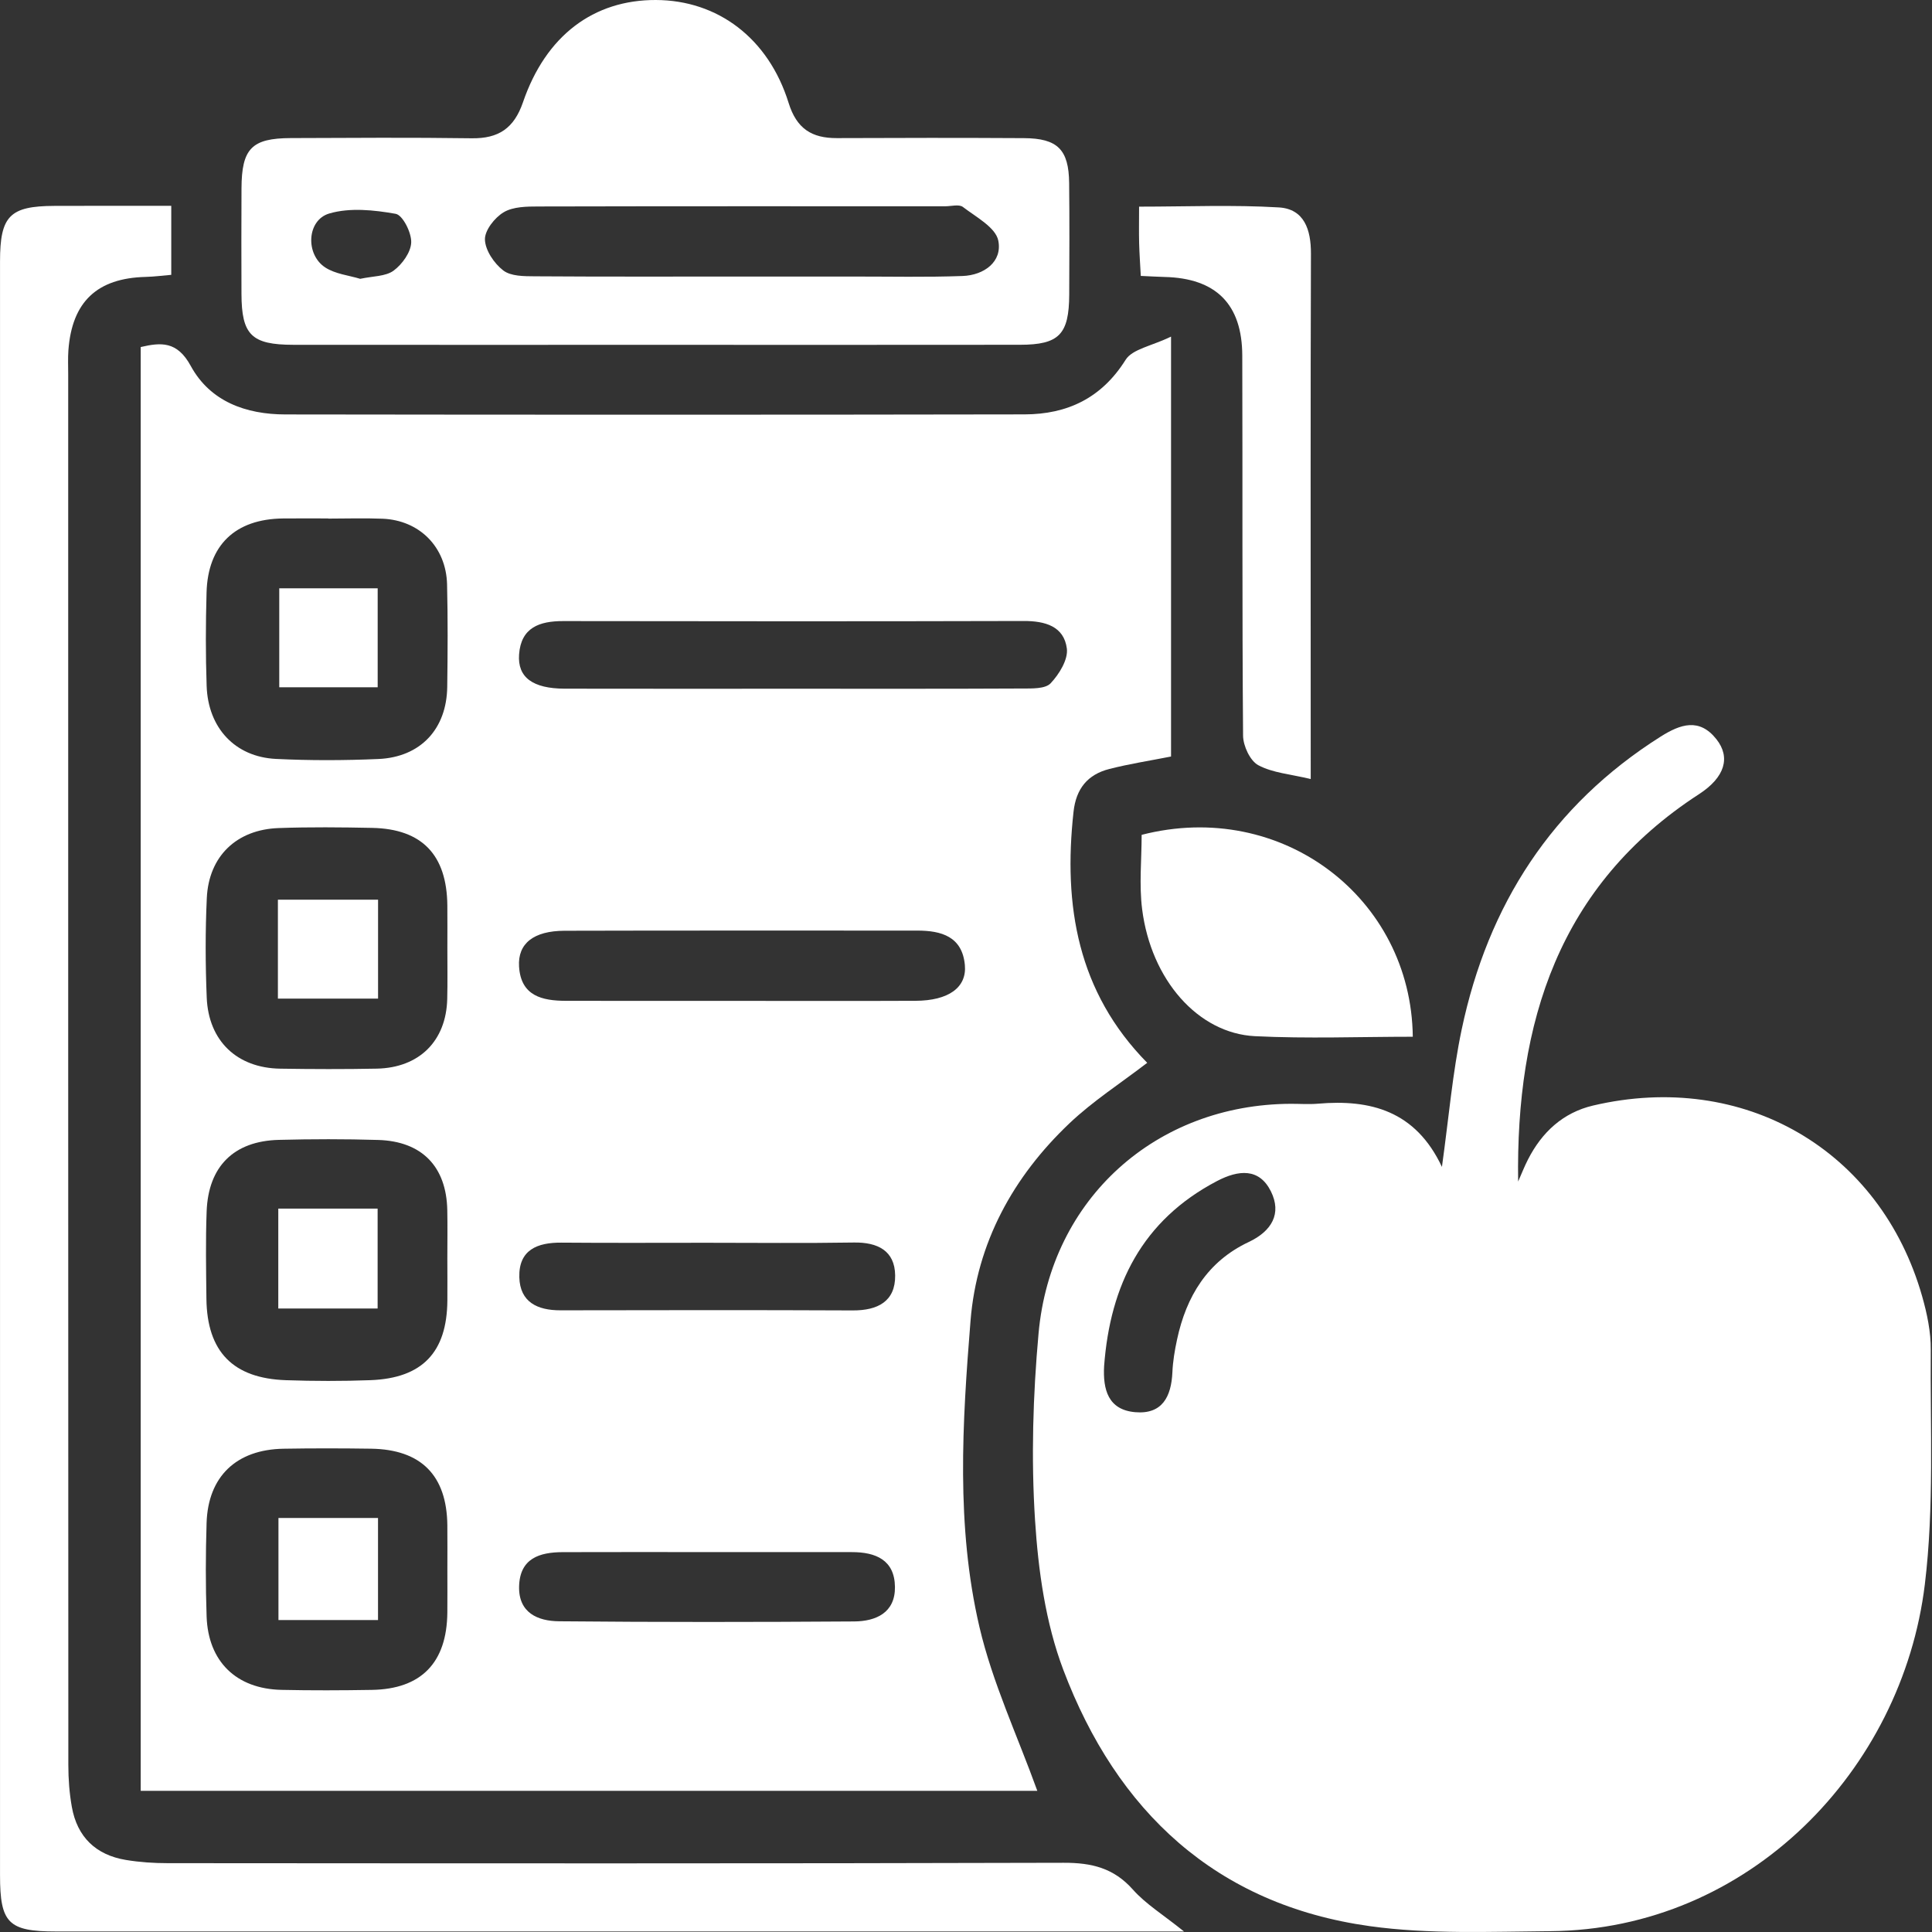
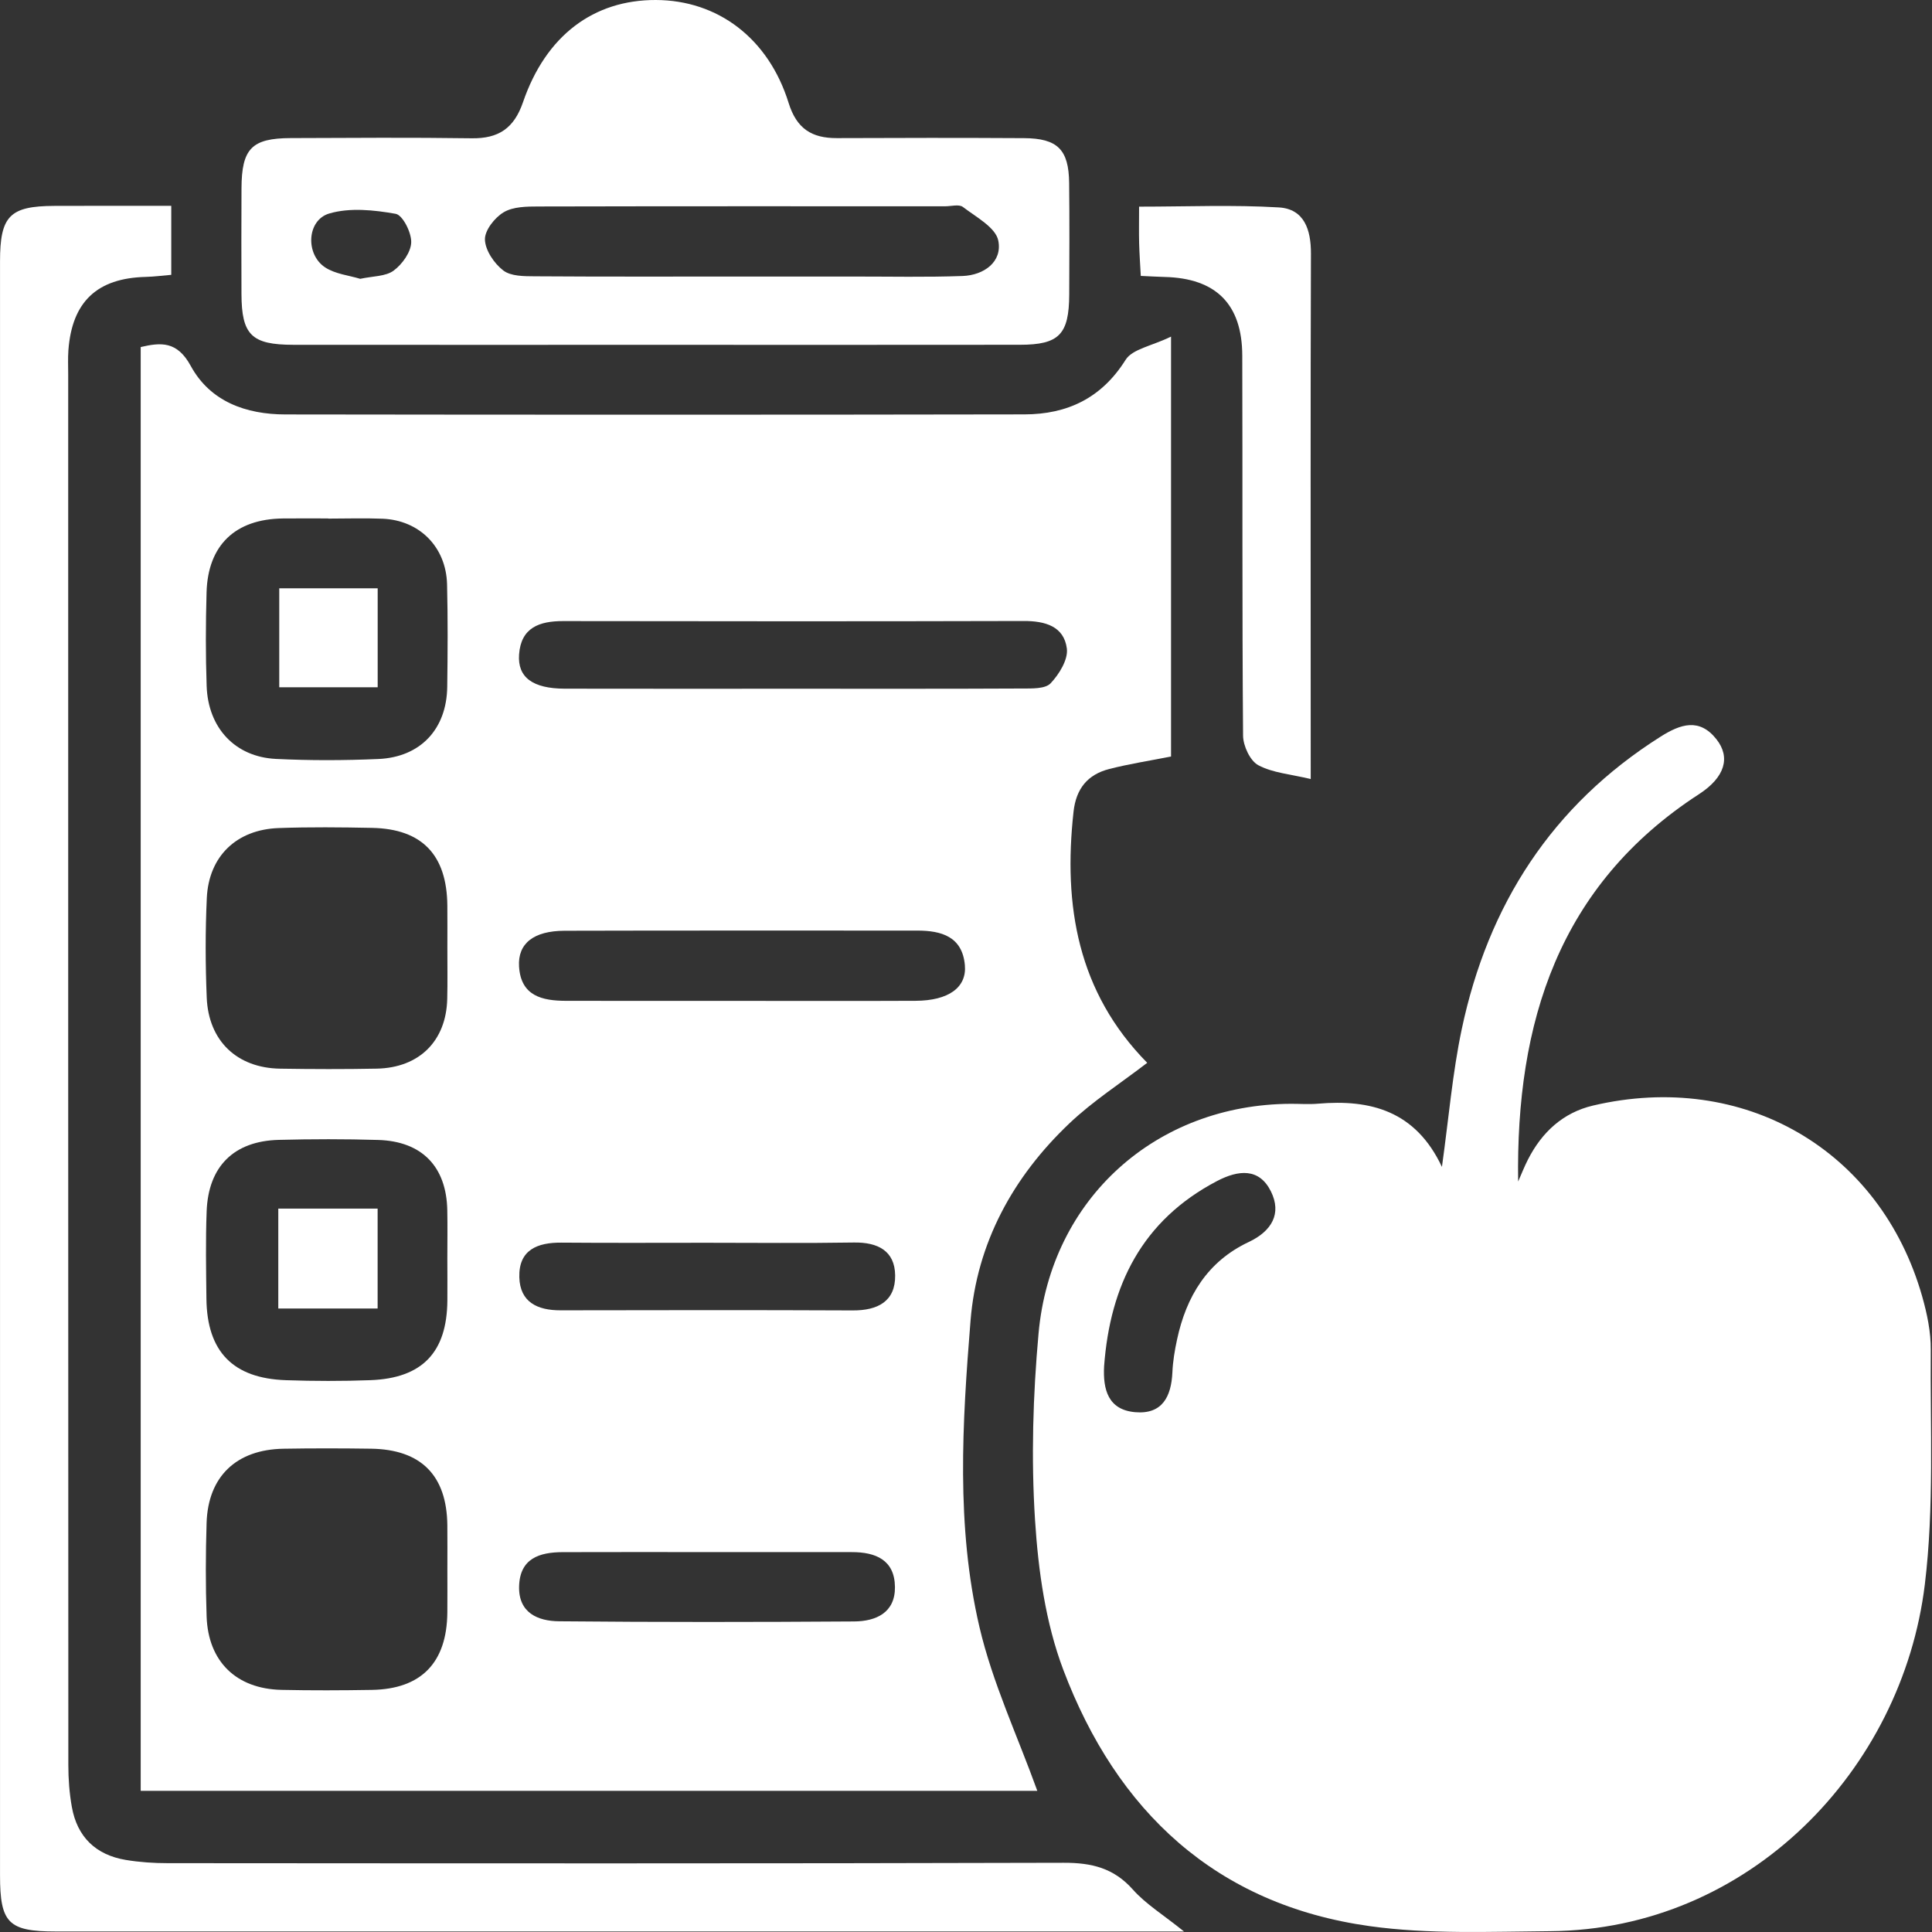
<svg xmlns="http://www.w3.org/2000/svg" width="70" height="70" viewBox="0 0 70 70" fill="none">
  <rect x="0" y="0" width="70" height="70" fill="#333333" stroke="none" />
  <path fill-rule="evenodd" clip-rule="evenodd" d="M42.429 12.196C42.429 17.562 42.429 22.472 42.429 27.41C41.661 27.562 40.916 27.676 40.191 27.862C39.41 28.062 38.988 28.57 38.896 29.413C38.521 32.814 39.041 35.943 41.566 38.508C40.606 39.246 39.6 39.891 38.749 40.699C36.704 42.64 35.392 45.031 35.164 47.855C34.866 51.555 34.635 55.295 35.486 58.944C35.958 60.967 36.864 62.889 37.584 64.886C26.909 64.886 16.05 64.886 5.098 64.886C5.098 47.509 5.098 30.08 5.098 12.574C5.831 12.404 6.418 12.352 6.911 13.258C7.616 14.551 8.914 15.014 10.338 15.016C19.265 15.028 28.193 15.03 37.12 15.014C38.668 15.011 39.912 14.427 40.783 13.037C41.027 12.647 41.721 12.54 42.429 12.196ZM11.891 18.79C11.891 18.788 11.891 18.786 11.891 18.784C11.344 18.784 10.797 18.779 10.251 18.785C8.525 18.805 7.532 19.75 7.484 21.464C7.452 22.593 7.448 23.725 7.487 24.853C7.539 26.375 8.516 27.423 9.995 27.497C11.232 27.558 12.475 27.554 13.712 27.5C15.238 27.432 16.183 26.414 16.204 24.888C16.221 23.649 16.228 22.409 16.198 21.171C16.164 19.818 15.198 18.848 13.859 18.794C13.204 18.768 12.547 18.79 11.891 18.79ZM16.209 34.338C16.209 33.828 16.213 33.318 16.208 32.808C16.191 30.975 15.292 30.033 13.487 29.996C12.358 29.973 11.226 29.962 10.098 30.002C8.572 30.055 7.564 31.022 7.493 32.537C7.437 33.737 7.441 34.943 7.49 36.143C7.554 37.716 8.589 38.697 10.153 38.72C11.318 38.738 12.485 38.742 13.651 38.719C15.192 38.688 16.166 37.716 16.204 36.196C16.22 35.577 16.207 34.958 16.209 34.338ZM16.208 45.593C16.208 45.01 16.218 44.427 16.206 43.844C16.174 42.269 15.29 41.351 13.704 41.303C12.504 41.267 11.3 41.269 10.098 41.3C8.473 41.343 7.548 42.259 7.487 43.89C7.447 44.945 7.467 46.003 7.479 47.059C7.502 48.972 8.441 49.942 10.363 50.007C11.381 50.042 12.404 50.044 13.422 50.006C15.304 49.935 16.194 48.995 16.209 47.122C16.213 46.612 16.209 46.103 16.208 45.593ZM16.209 56.899C16.209 56.353 16.214 55.806 16.208 55.26C16.188 53.456 15.256 52.516 13.444 52.489C12.387 52.474 11.33 52.472 10.274 52.49C8.563 52.518 7.538 53.495 7.485 55.179C7.45 56.308 7.447 57.44 7.486 58.568C7.542 60.2 8.56 61.19 10.194 61.227C11.286 61.251 12.38 61.246 13.473 61.228C15.263 61.199 16.19 60.241 16.208 58.429C16.213 57.92 16.209 57.41 16.209 56.899ZM28.643 24.954C31.442 24.954 34.242 24.96 37.041 24.946C37.392 24.945 37.871 24.962 38.065 24.758C38.375 24.43 38.705 23.897 38.654 23.498C38.549 22.69 37.866 22.498 37.094 22.5C31.532 22.515 25.969 22.512 20.406 22.503C19.546 22.502 18.877 22.736 18.807 23.712C18.747 24.545 19.305 24.949 20.462 24.952C23.189 24.958 25.916 24.954 28.643 24.954ZM26.844 36.264C28.955 36.264 31.067 36.271 33.178 36.261C34.361 36.255 35.034 35.783 34.959 34.966C34.865 33.937 34.116 33.717 33.235 33.717C28.976 33.719 24.716 33.711 20.457 33.723C19.333 33.726 18.756 34.186 18.806 35.017C18.871 36.089 19.644 36.26 20.509 36.262C22.621 36.266 24.732 36.263 26.844 36.264ZM25.625 56.235C23.879 56.235 22.133 56.231 20.388 56.237C19.547 56.24 18.836 56.462 18.808 57.474C18.782 58.438 19.488 58.735 20.256 58.742C23.82 58.776 27.384 58.772 30.949 58.748C31.735 58.742 32.436 58.435 32.426 57.499C32.415 56.518 31.726 56.235 30.863 56.236C29.117 56.235 27.371 56.235 25.625 56.235ZM25.588 45.028C23.841 45.028 22.094 45.038 20.346 45.023C19.467 45.015 18.79 45.285 18.816 46.277C18.84 47.179 19.472 47.477 20.306 47.475C23.837 47.469 27.367 47.463 30.897 47.479C31.8 47.483 32.445 47.154 32.433 46.208C32.422 45.316 31.8 45.005 30.937 45.019C29.155 45.048 27.371 45.028 25.588 45.028Z" fill="white" />
  <path fill-rule="evenodd" clip-rule="evenodd" d="M52.244 42.279C52.493 40.496 52.627 38.873 52.961 37.293C53.912 32.788 56.227 29.178 60.171 26.687C60.888 26.235 61.572 26.003 62.189 26.783C62.709 27.44 62.498 28.164 61.561 28.772C56.468 32.076 54.919 37.049 55.005 42.81C55.123 42.544 55.228 42.272 55.36 42.014C55.864 41.023 56.631 40.312 57.72 40.056C63.171 38.777 68.134 41.656 69.645 46.974C69.822 47.598 69.961 48.26 69.955 48.904C69.932 51.741 70.082 54.607 69.74 57.409C68.921 64.132 63.366 69.913 56.17 69.97C53.989 69.987 51.778 70.087 49.63 69.788C44.055 69.01 40.462 65.623 38.525 60.499C37.882 58.798 37.617 56.899 37.501 55.07C37.358 52.827 37.426 50.55 37.629 48.309C38.071 43.423 41.894 40.013 46.767 39.993C47.095 39.992 47.425 40.017 47.75 39.989C49.661 39.824 51.289 40.25 52.244 42.279ZM40.004 49.495C39.958 50.345 40.148 51.08 41.128 51.166C42.111 51.252 42.438 50.603 42.478 49.722C42.495 49.325 42.562 48.927 42.646 48.538C42.98 46.972 43.749 45.704 45.242 45.001C46.08 44.606 46.447 43.969 46.047 43.165C45.625 42.315 44.876 42.382 44.09 42.794C41.378 44.217 40.223 46.567 40.004 49.495Z" fill="white" />
  <path fill-rule="evenodd" clip-rule="evenodd" d="M42.9 69.982C42.289 69.982 41.941 69.982 41.593 69.982C28.404 69.982 15.216 69.982 2.028 69.981C0.303 69.981 0.001 69.677 0.001 67.945C-0 48.454 -0 28.962 0.001 9.471C0.001 7.824 0.352 7.466 1.969 7.46C3.349 7.454 4.731 7.458 6.205 7.458C6.205 8.307 6.205 9.083 6.205 9.958C5.902 9.983 5.591 10.025 5.277 10.033C3.517 10.077 2.608 10.934 2.478 12.692C2.457 12.982 2.471 13.274 2.471 13.566C2.471 30.361 2.47 47.157 2.476 63.952C2.476 64.458 2.514 64.971 2.603 65.469C2.797 66.558 3.472 67.208 4.559 67.389C5.058 67.472 5.571 67.506 6.077 67.506C16.898 67.513 27.718 67.523 38.538 67.492C39.552 67.489 40.354 67.681 41.049 68.465C41.513 68.987 42.137 69.368 42.9 69.982Z" fill="white" />
  <path fill-rule="evenodd" clip-rule="evenodd" d="M23.737 12.494C19.368 12.494 14.999 12.497 10.63 12.493C9.113 12.491 8.755 12.137 8.749 10.651C8.744 9.377 8.744 8.102 8.75 6.828C8.756 5.383 9.119 5.008 10.536 5.003C12.72 4.995 14.905 4.979 17.089 5.01C18.062 5.024 18.624 4.651 18.949 3.704C19.778 1.285 21.51 -0.006 23.762 2.42544e-05C26.002 0.007 27.841 1.38 28.572 3.726C28.863 4.664 29.411 5.007 30.322 5.004C32.579 4.994 34.837 4.992 37.094 5.005C38.318 5.011 38.725 5.418 38.737 6.633C38.752 7.98 38.746 9.327 38.74 10.674C38.733 12.118 38.373 12.491 36.953 12.492C32.548 12.498 28.143 12.494 23.737 12.494ZM26.909 10.02C28.255 10.02 29.601 10.021 30.947 10.02C32.257 10.019 33.568 10.048 34.876 10C35.658 9.971 36.323 9.482 36.17 8.718C36.075 8.241 35.365 7.864 34.888 7.499C34.749 7.392 34.464 7.474 34.246 7.474C29.334 7.474 24.424 7.469 19.512 7.481C19.085 7.482 18.593 7.486 18.25 7.69C17.925 7.883 17.561 8.345 17.57 8.679C17.581 9.068 17.903 9.544 18.233 9.798C18.508 10.011 18.988 10.009 19.379 10.011C21.889 10.028 24.399 10.02 26.909 10.02ZM13.051 10.102C13.513 10.002 13.971 10.019 14.261 9.806C14.572 9.577 14.889 9.138 14.899 8.781C14.91 8.426 14.591 7.792 14.335 7.747C13.55 7.607 12.675 7.517 11.931 7.735C11.117 7.973 11.058 9.212 11.78 9.688C12.149 9.93 12.646 9.978 13.051 10.102Z" fill="white" />
  <path fill-rule="evenodd" clip-rule="evenodd" d="M47.49 28.226C46.757 28.049 46.111 28.004 45.591 27.725C45.293 27.565 45.042 27.025 45.039 26.654C45.002 22.065 45.024 17.476 45.01 12.887C45.005 11.016 44.054 10.08 42.197 10.035C41.947 10.029 41.698 10.013 41.333 9.997C41.311 9.58 41.283 9.195 41.273 8.81C41.263 8.413 41.271 8.015 41.271 7.487C43.013 7.487 44.678 7.416 46.333 7.515C47.254 7.57 47.501 8.318 47.498 9.192C47.48 14.583 47.489 19.973 47.489 25.364C47.49 26.297 47.49 27.23 47.49 28.226Z" fill="white" />
-   <path fill-rule="evenodd" clip-rule="evenodd" d="M41.364 30.248C46.443 28.942 51.132 32.539 51.188 37.563C49.281 37.563 47.372 37.637 45.472 37.543C43.407 37.441 41.707 35.502 41.382 32.945C41.269 32.055 41.364 31.138 41.364 30.248Z" fill="white" />
  <path fill-rule="evenodd" clip-rule="evenodd" d="M13.684 24.902C12.508 24.902 11.361 24.902 10.118 24.902C10.118 23.751 10.118 22.577 10.118 21.315C11.258 21.315 12.431 21.315 13.684 21.315C13.684 22.492 13.684 23.664 13.684 24.902Z" fill="white" />
-   <path fill-rule="evenodd" clip-rule="evenodd" d="M10.069 36.181C10.069 34.974 10.069 33.825 10.069 32.597C11.288 32.597 12.46 32.597 13.698 32.597C13.698 33.786 13.698 34.934 13.698 36.181C12.538 36.181 11.366 36.181 10.069 36.181Z" fill="white" />
  <path fill-rule="evenodd" clip-rule="evenodd" d="M10.083 47.409C10.083 46.146 10.083 44.993 10.083 43.79C11.295 43.79 12.447 43.79 13.682 43.79C13.682 44.974 13.682 46.152 13.682 47.409C12.501 47.409 11.325 47.409 10.083 47.409Z" fill="white" />
-   <path fill-rule="evenodd" clip-rule="evenodd" d="M10.089 54.999C11.335 54.999 12.483 54.999 13.696 54.999C13.696 56.245 13.696 57.428 13.696 58.698C12.506 58.698 11.331 58.698 10.089 58.698C10.089 57.474 10.089 56.288 10.089 54.999Z" fill="white" />
</svg>